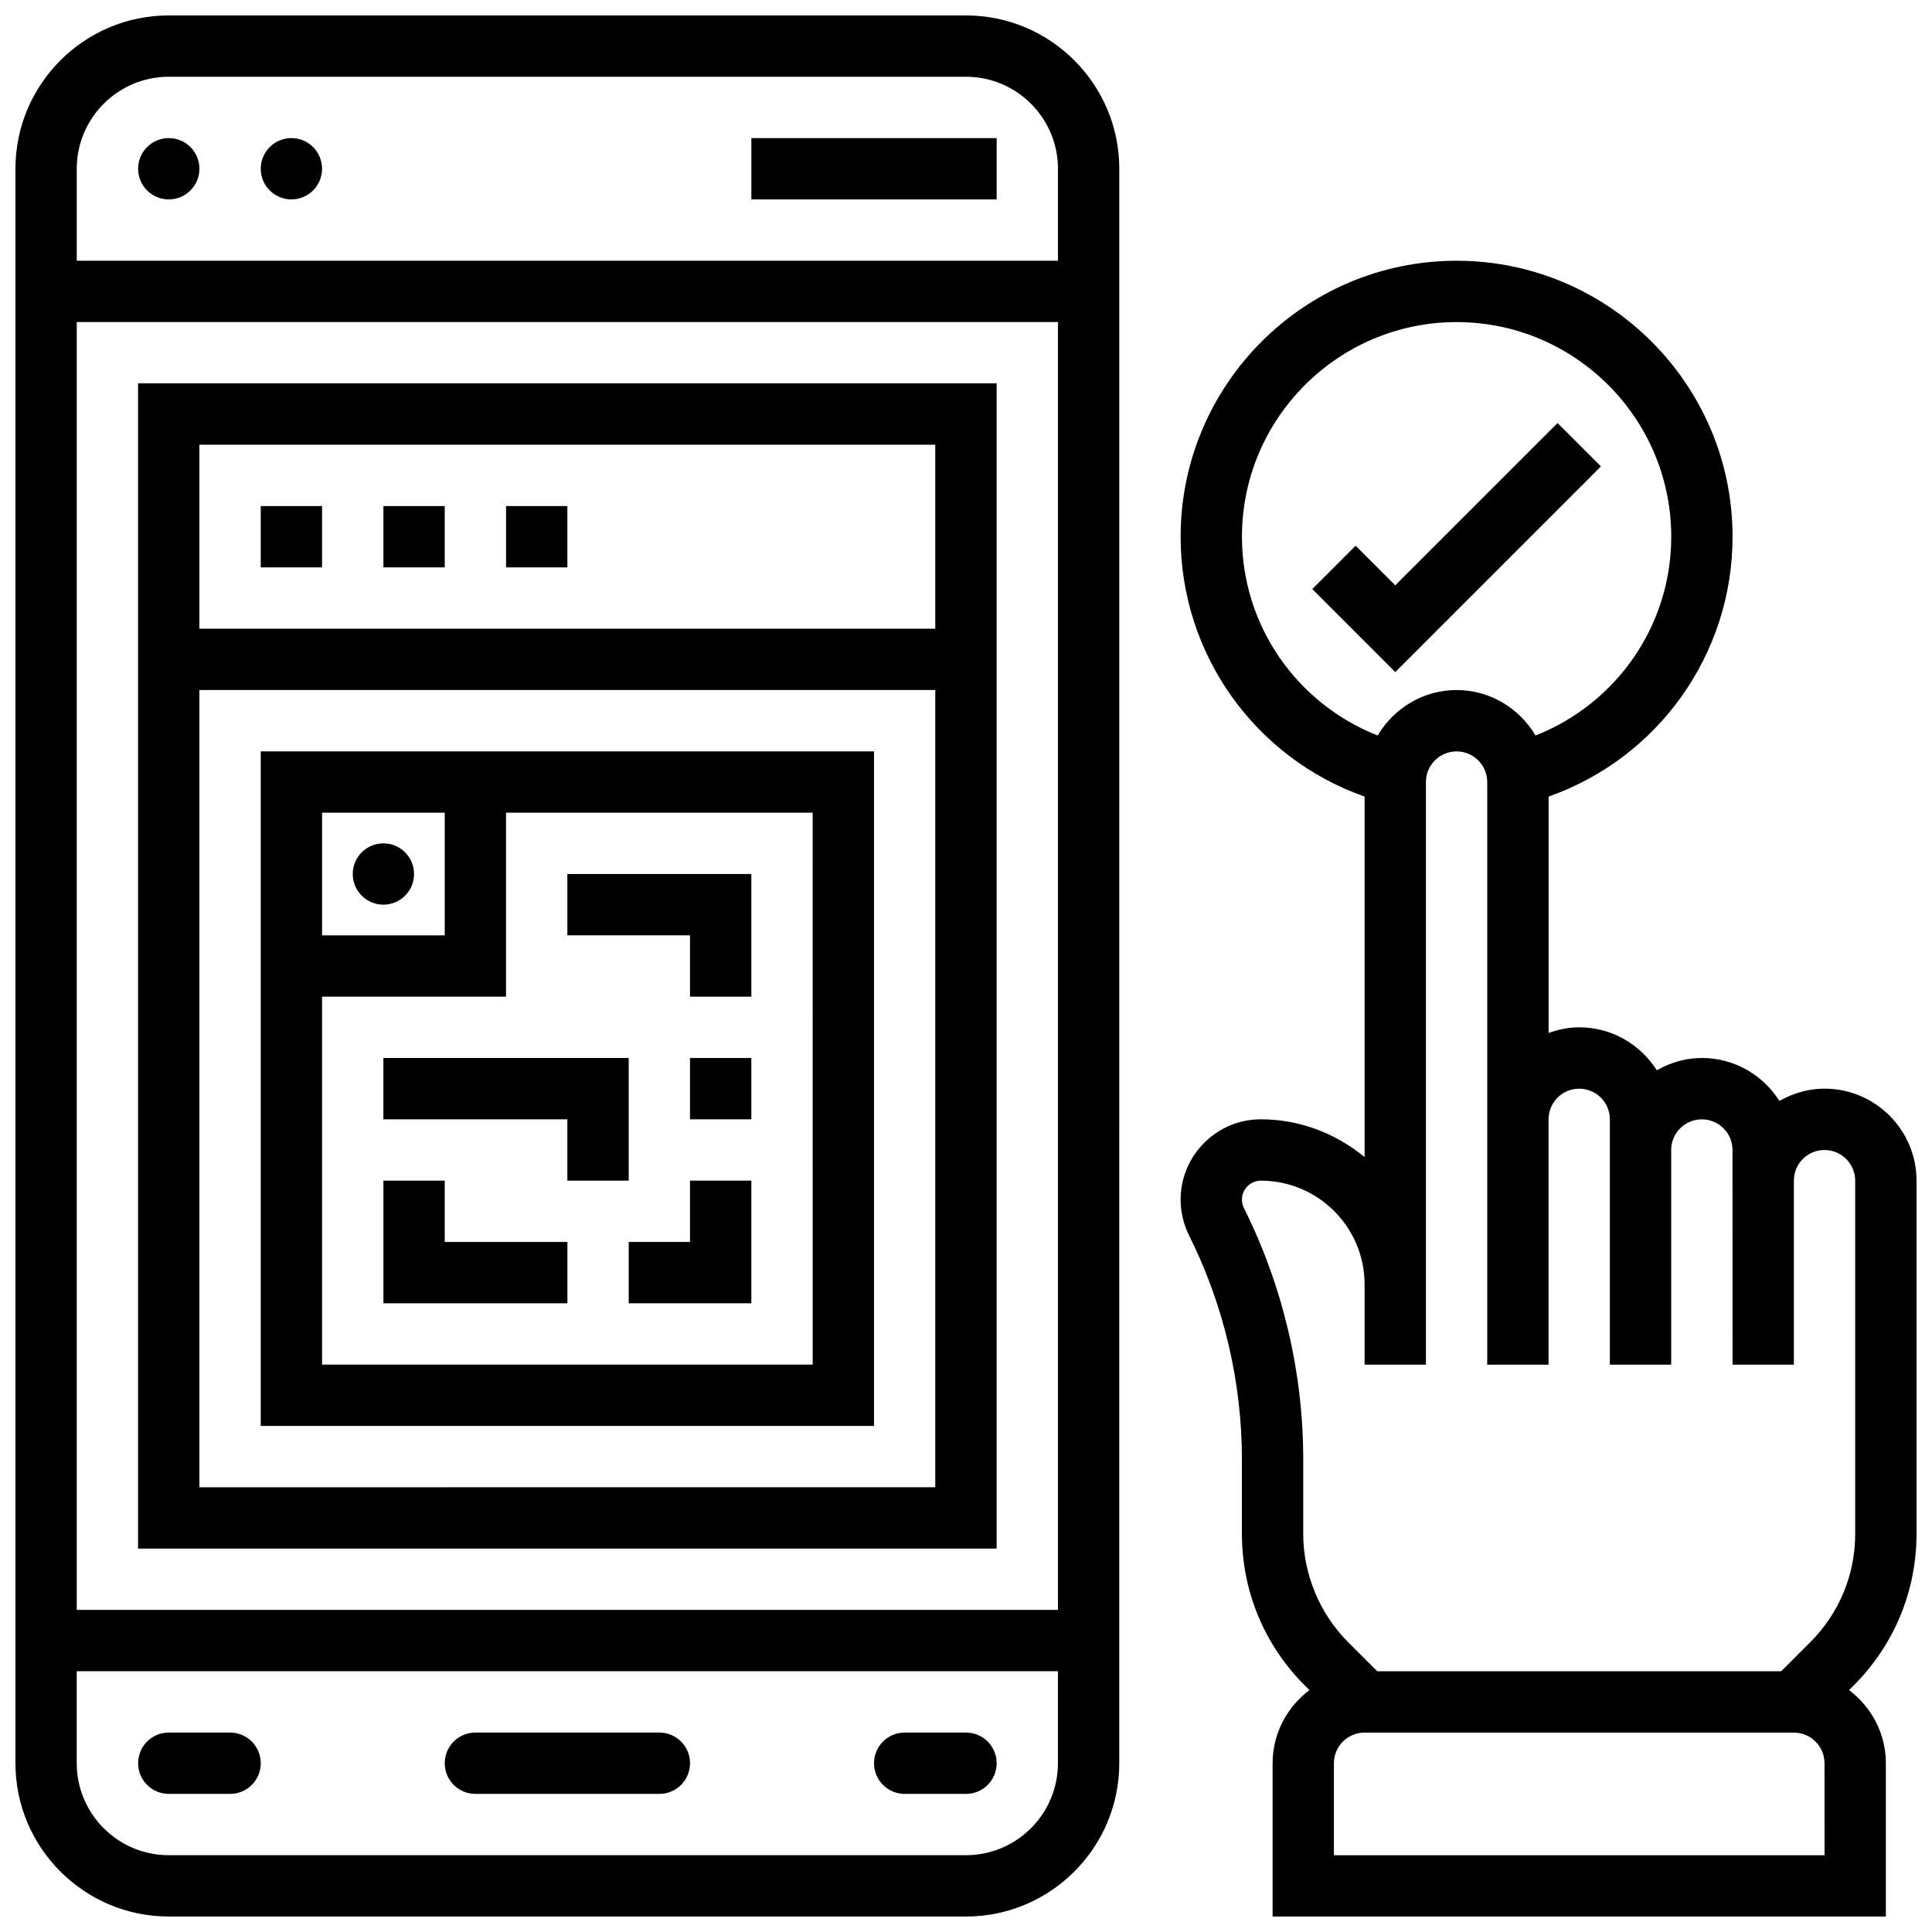
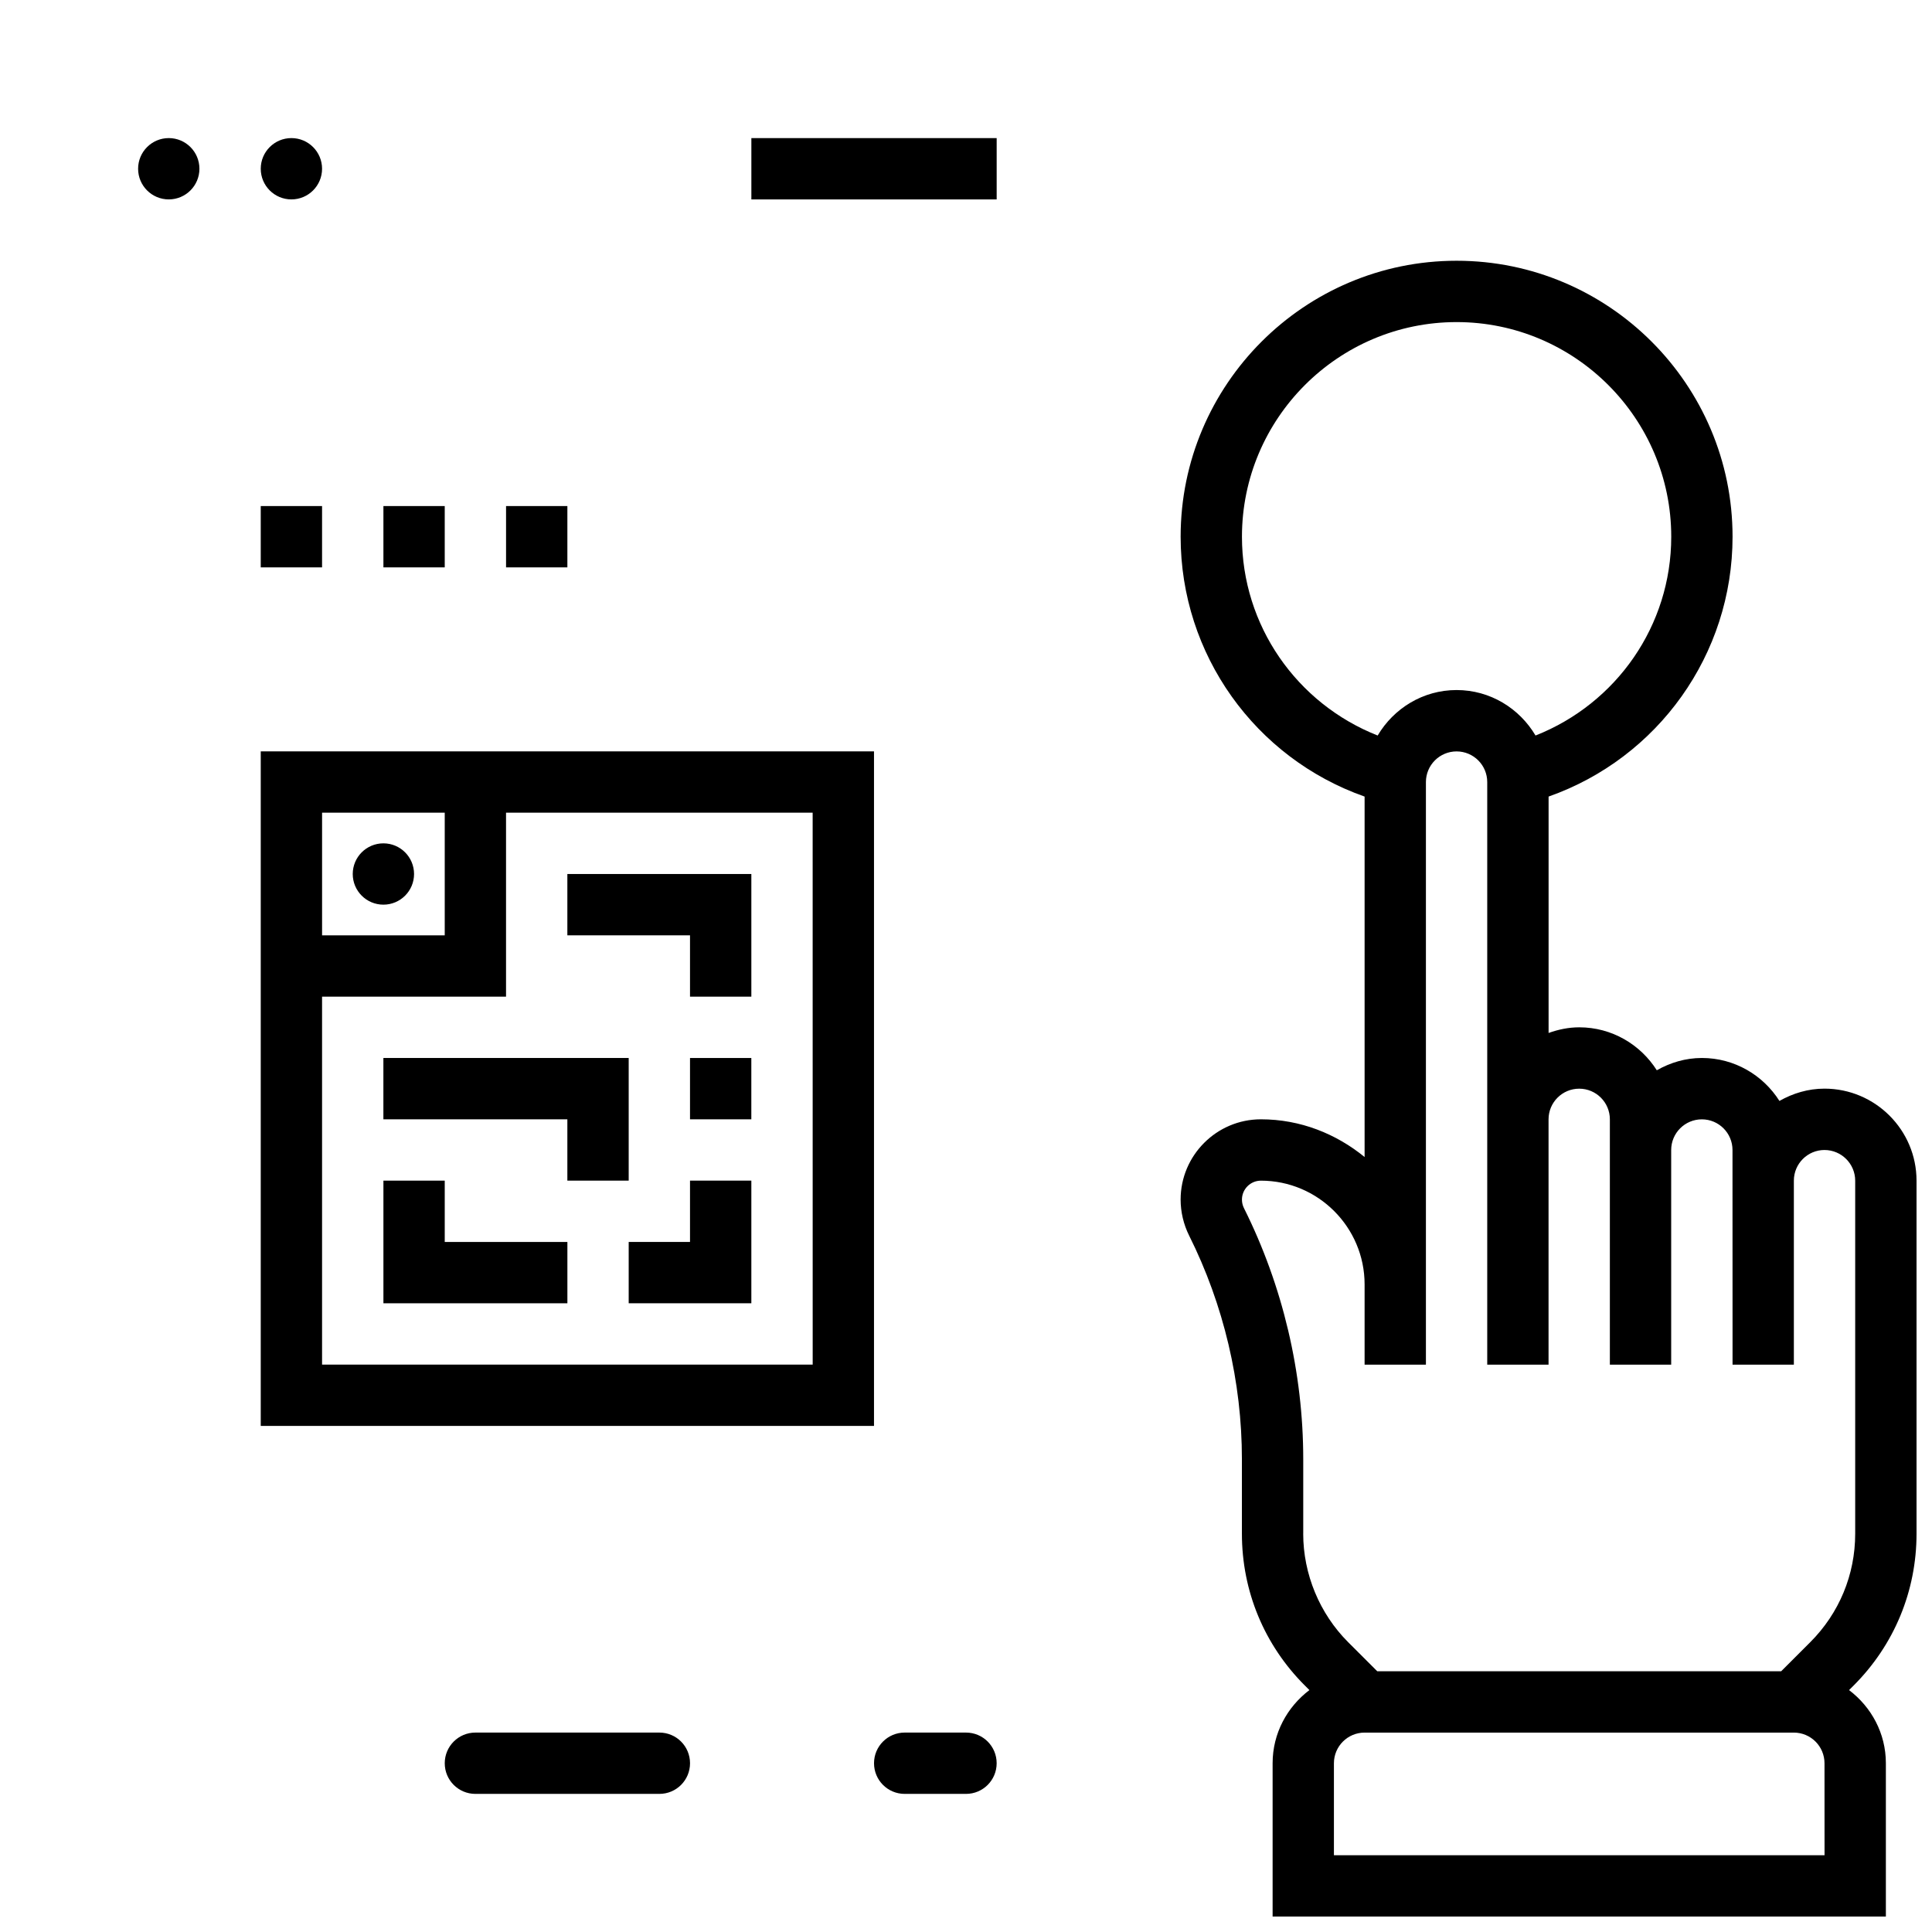
<svg xmlns="http://www.w3.org/2000/svg" width="800px" height="800px" version="1.1" viewBox="144 144 512 512">
  <defs>
    <clipPath id="b">
      <path d="m456 213h195.9v438.9h-195.9z" />
    </clipPath>
    <clipPath id="a">
      <path d="m148.09 148.09h292.91v503.81h-292.91z" />
    </clipPath>
  </defs>
  <g clip-path="url(#b)">
    <path d="m651.9 550.45v-93.562c0-13.434-10.938-24.379-24.379-24.387-4.363 0-8.402 1.242-11.953 3.258-4.32-6.816-11.895-11.383-20.547-11.383-4.363 0-8.402 1.242-11.953 3.258-4.324-6.816-11.898-11.383-20.551-11.383-2.859 0-5.574 0.586-8.125 1.496v-62.645c29.008-10.223 48.754-37.656 48.754-68.867 0-40.328-32.805-73.133-73.133-73.133s-73.133 32.805-73.133 73.133c0 31.211 19.746 58.645 48.754 68.867v95.523c-7.535-6.152-17.016-9.996-27.484-9.996-11.723 0-21.273 9.547-21.273 21.273 0 3.281 0.781 6.582 2.242 9.516 9.168 18.332 14.008 38.844 14 59.336v19.688c0 15.211 5.922 29.496 16.668 40.23l1.219 1.219c-5.883 4.457-9.75 11.453-9.75 19.383v40.629h162.52v-40.629c0-7.938-3.867-14.926-9.758-19.379l1.219-1.219c10.742-10.742 16.664-25.031 16.664-40.227zm-178.77-264.21c0-31.359 25.523-56.883 56.883-56.883s56.883 25.523 56.883 56.883c0 23.551-14.512 44.207-35.965 52.68-4.254-7.172-11.988-12.051-20.918-12.051s-16.668 4.875-20.918 12.051c-21.453-8.473-35.965-29.129-35.965-52.68zm16.242 264.21v-19.688c0.008-22.996-5.43-46.027-15.715-66.602-0.348-0.707-0.527-1.461-0.527-2.25 0-2.769 2.25-5.023 5.019-5.023 15.148 0 27.484 12.336 27.484 27.492v21.266h16.25v-154.39c0-4.484 3.641-8.125 8.125-8.125s8.125 3.641 8.125 8.125v154.39h16.25v-65.008c0-4.484 3.641-8.125 8.125-8.125s8.125 3.641 8.125 8.125v65.008h16.25v-56.883c0-4.484 3.641-8.125 8.125-8.125s8.125 3.641 8.125 8.125v8.117l0.012 40.641v8.125h16.25v-48.762c0-4.481 3.641-8.121 8.117-8.121 4.488 0.008 8.137 3.648 8.137 8.133v93.562c0 10.855-4.234 21.062-11.906 28.734l-7.711 7.711h-107.04l-7.719-7.711c-7.566-7.566-11.906-18.039-11.906-28.742zm138.15 85.211h-130.02v-24.379c0-4.484 3.641-8.125 8.125-8.125h113.76c4.484 0 8.125 3.641 8.125 8.125z" />
  </g>
-   <path d="m568.26 267.6-11.488-11.488-43.012 43.008-10.508-10.504-11.488 11.488 21.996 21.996z" />
  <g clip-path="url(#a)">
-     <path d="m400 148.09h-211.28c-22.402 0-40.629 18.227-40.629 40.629v422.55c0 22.402 18.227 40.629 40.629 40.629h211.27c22.402 0 40.629-18.227 40.629-40.629l0.004-422.55c0-22.402-18.227-40.629-40.629-40.629zm-211.28 16.25h211.27c13.441 0 24.379 10.938 24.379 24.379v24.379h-260.03v-24.379c0-13.438 10.941-24.379 24.379-24.379zm235.65 65.008v341.29l-260.03 0.004v-341.29zm-24.375 406.3h-211.28c-13.441 0-24.379-10.938-24.379-24.379v-24.379h260.03v24.379c0 13.441-10.938 24.379-24.375 24.379z" />
-   </g>
+     </g>
  <path d="m196.85 188.72c0 4.488-3.637 8.125-8.125 8.125-4.488 0-8.125-3.637-8.125-8.125 0-4.488 3.637-8.125 8.125-8.125 4.488 0 8.125 3.637 8.125 8.125" />
  <path d="m229.35 188.72c0 4.488-3.637 8.125-8.125 8.125-4.488 0-8.125-3.637-8.125-8.125 0-4.488 3.637-8.125 8.125-8.125 4.488 0 8.125 3.637 8.125 8.125" />
  <path d="m343.12 180.6h65.008v16.25h-65.008z" />
  <path d="m400 603.15h-16.25c-4.492 0-8.125 3.633-8.125 8.125 0 4.492 3.633 8.125 8.125 8.125h16.25c4.492 0 8.125-3.633 8.125-8.125 0-4.492-3.633-8.125-8.125-8.125z" />
-   <path d="m204.98 603.15h-16.254c-4.492 0-8.125 3.633-8.125 8.125 0 4.492 3.633 8.125 8.125 8.125h16.25c4.492 0 8.125-3.633 8.125-8.125 0.004-4.492-3.629-8.125-8.121-8.125z" />
  <path d="m318.74 603.15h-48.754c-4.492 0-8.125 3.633-8.125 8.125 0 4.492 3.633 8.125 8.125 8.125h48.754c4.492 0 8.125-3.633 8.125-8.125 0-4.492-3.629-8.125-8.125-8.125z" />
-   <path d="m408.12 554.39v-308.79h-227.53v308.79zm-211.28-16.25v-211.28h195.02v211.27zm195.02-276.29v48.754l-195.02 0.004v-48.754z" />
  <path d="m278.11 278.11h16.25v16.25h-16.25z" />
  <path d="m213.1 278.11h16.25v16.25h-16.25z" />
  <path d="m245.61 278.11h16.25v16.25h-16.25z" />
  <path d="m213.1 521.89h162.52v-178.77h-162.52zm146.27-16.25h-130.02v-97.512h48.754v-48.754h81.258zm-97.512-146.27v32.504h-32.504v-32.504z" />
  <path d="m253.73 375.62c0 4.488-3.637 8.125-8.125 8.125s-8.125-3.637-8.125-8.125c0-4.488 3.637-8.125 8.125-8.125s8.125 3.637 8.125 8.125" />
  <path d="m326.86 391.87v16.254h16.254v-32.504h-48.758v16.25z" />
  <path d="m261.86 456.88h-16.25v32.504h48.754v-16.25h-32.504z" />
  <path d="m326.86 473.13h-16.25v16.25h32.504v-32.504h-16.254z" />
  <path d="m310.61 456.88v-32.504h-65.008v16.254h48.754v16.25z" />
  <path d="m326.86 424.38h16.25v16.25h-16.25z" />
</svg>